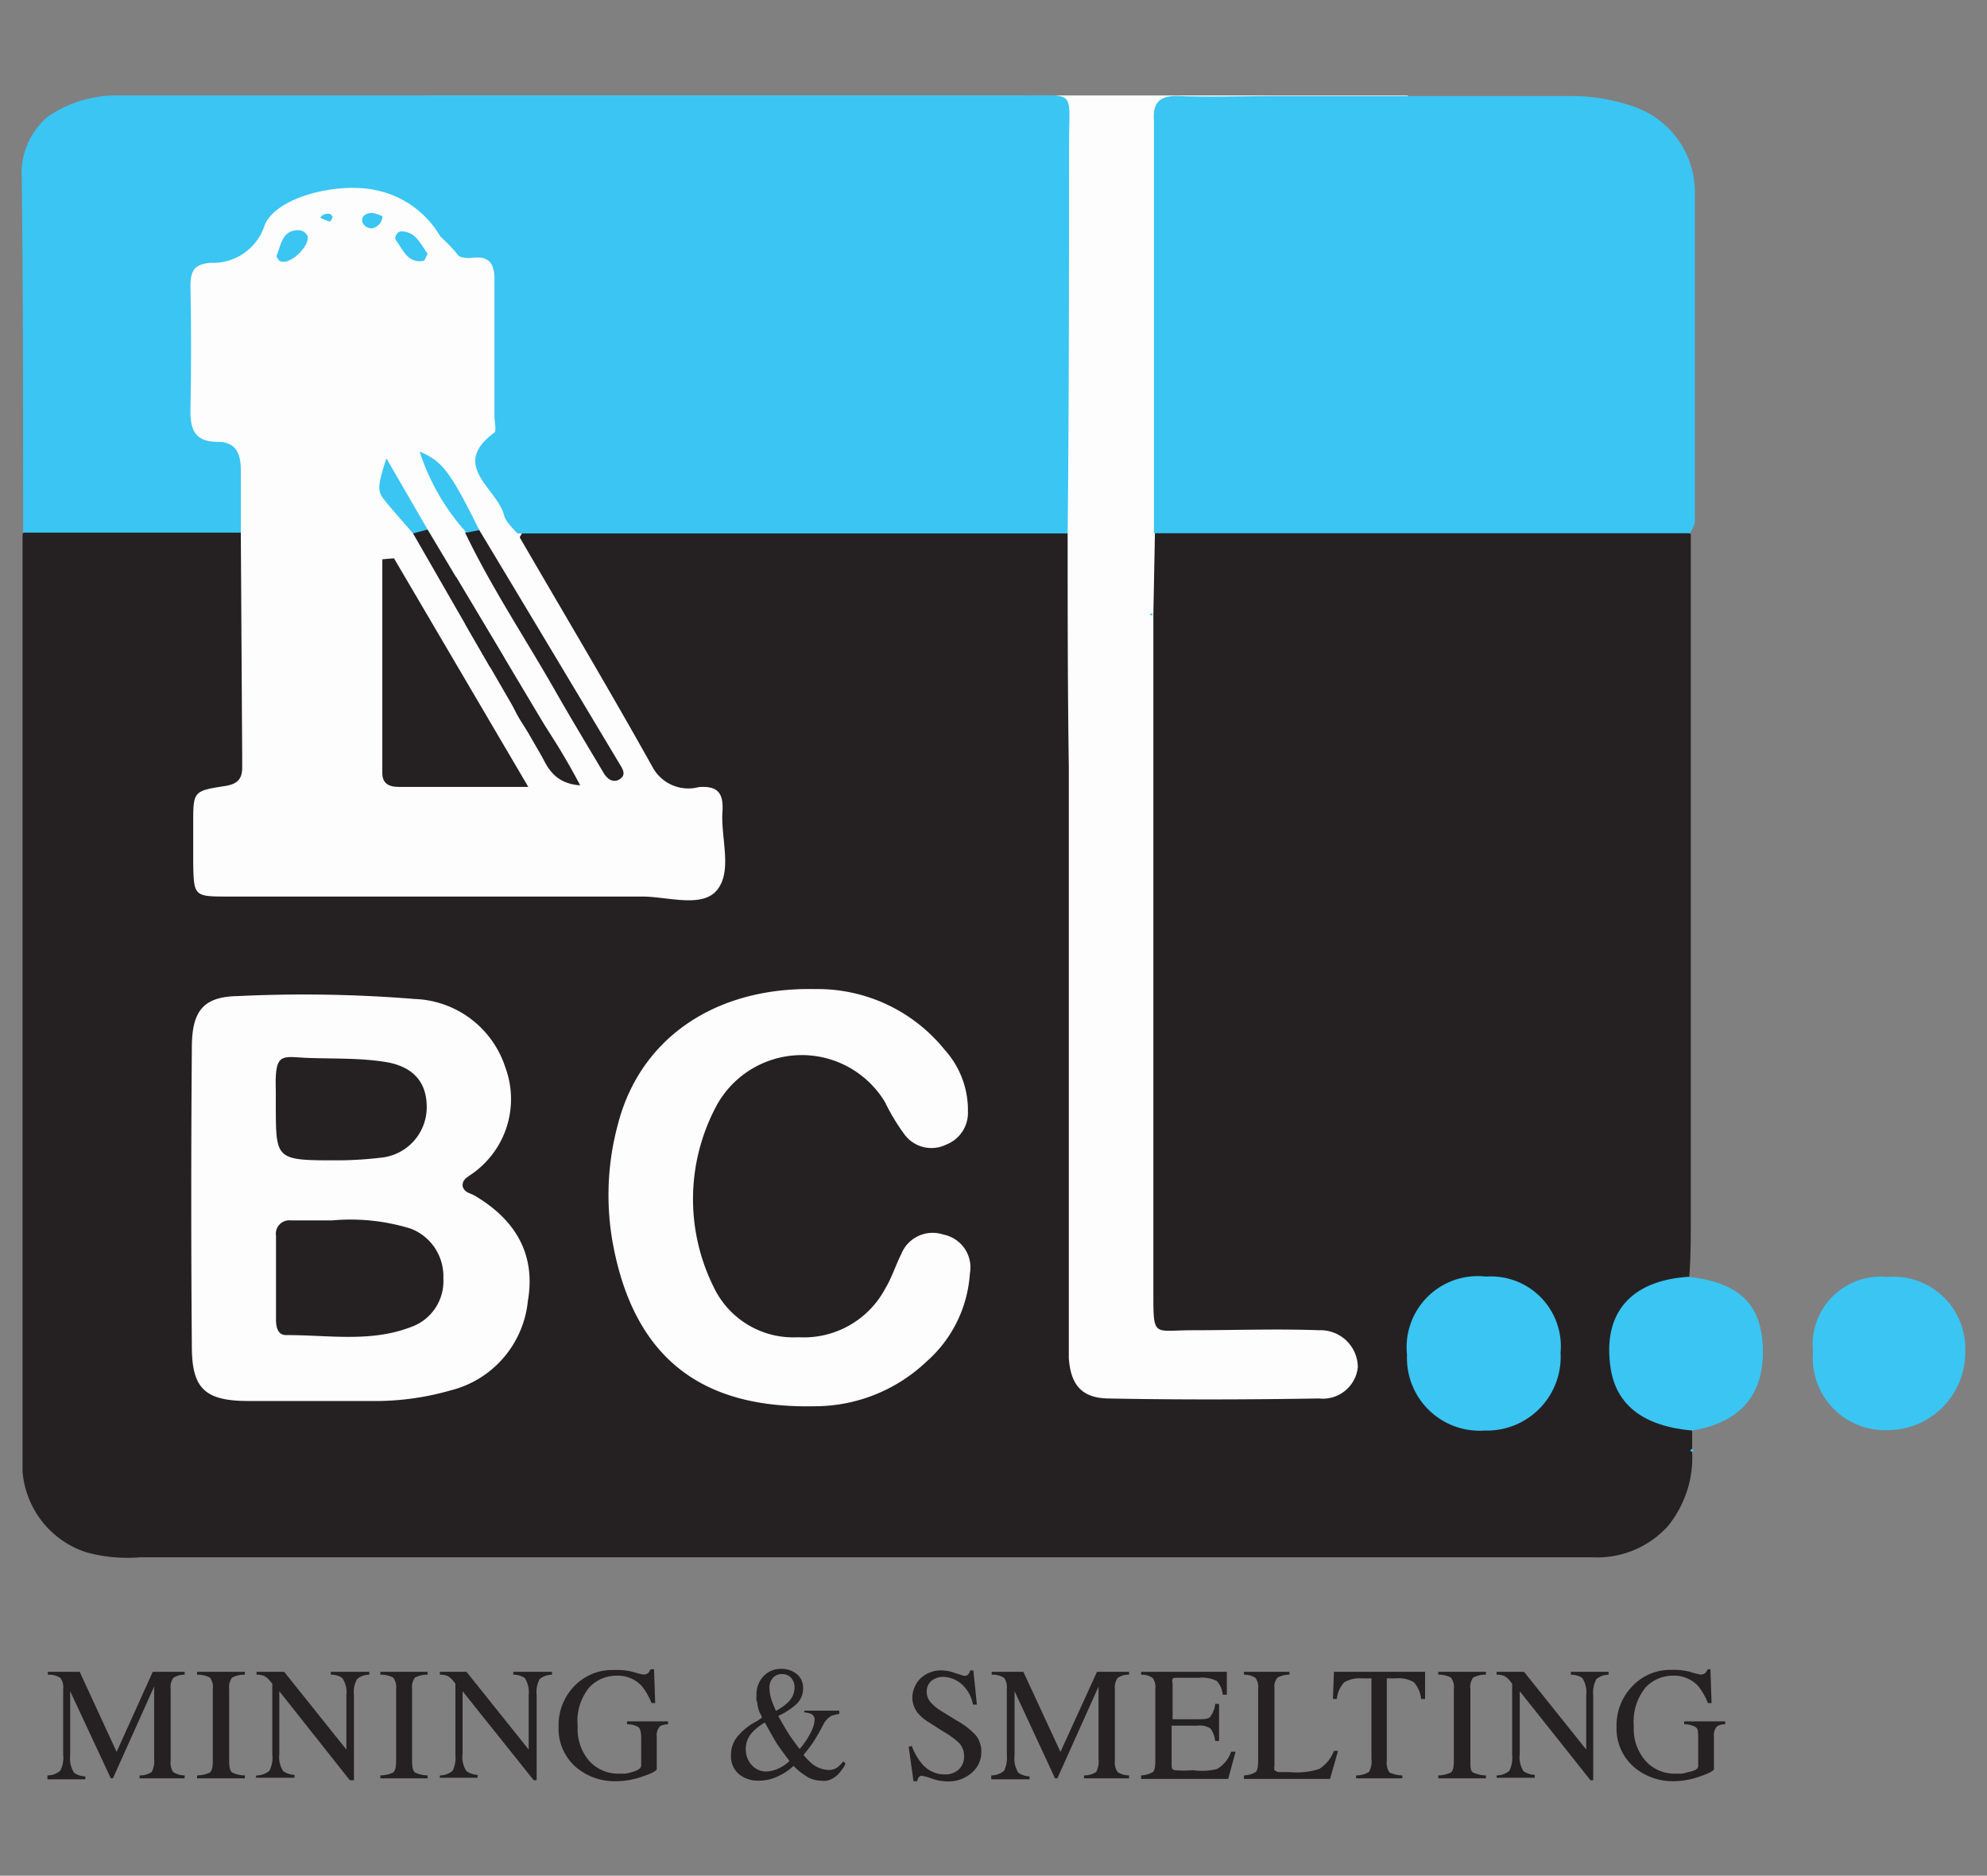
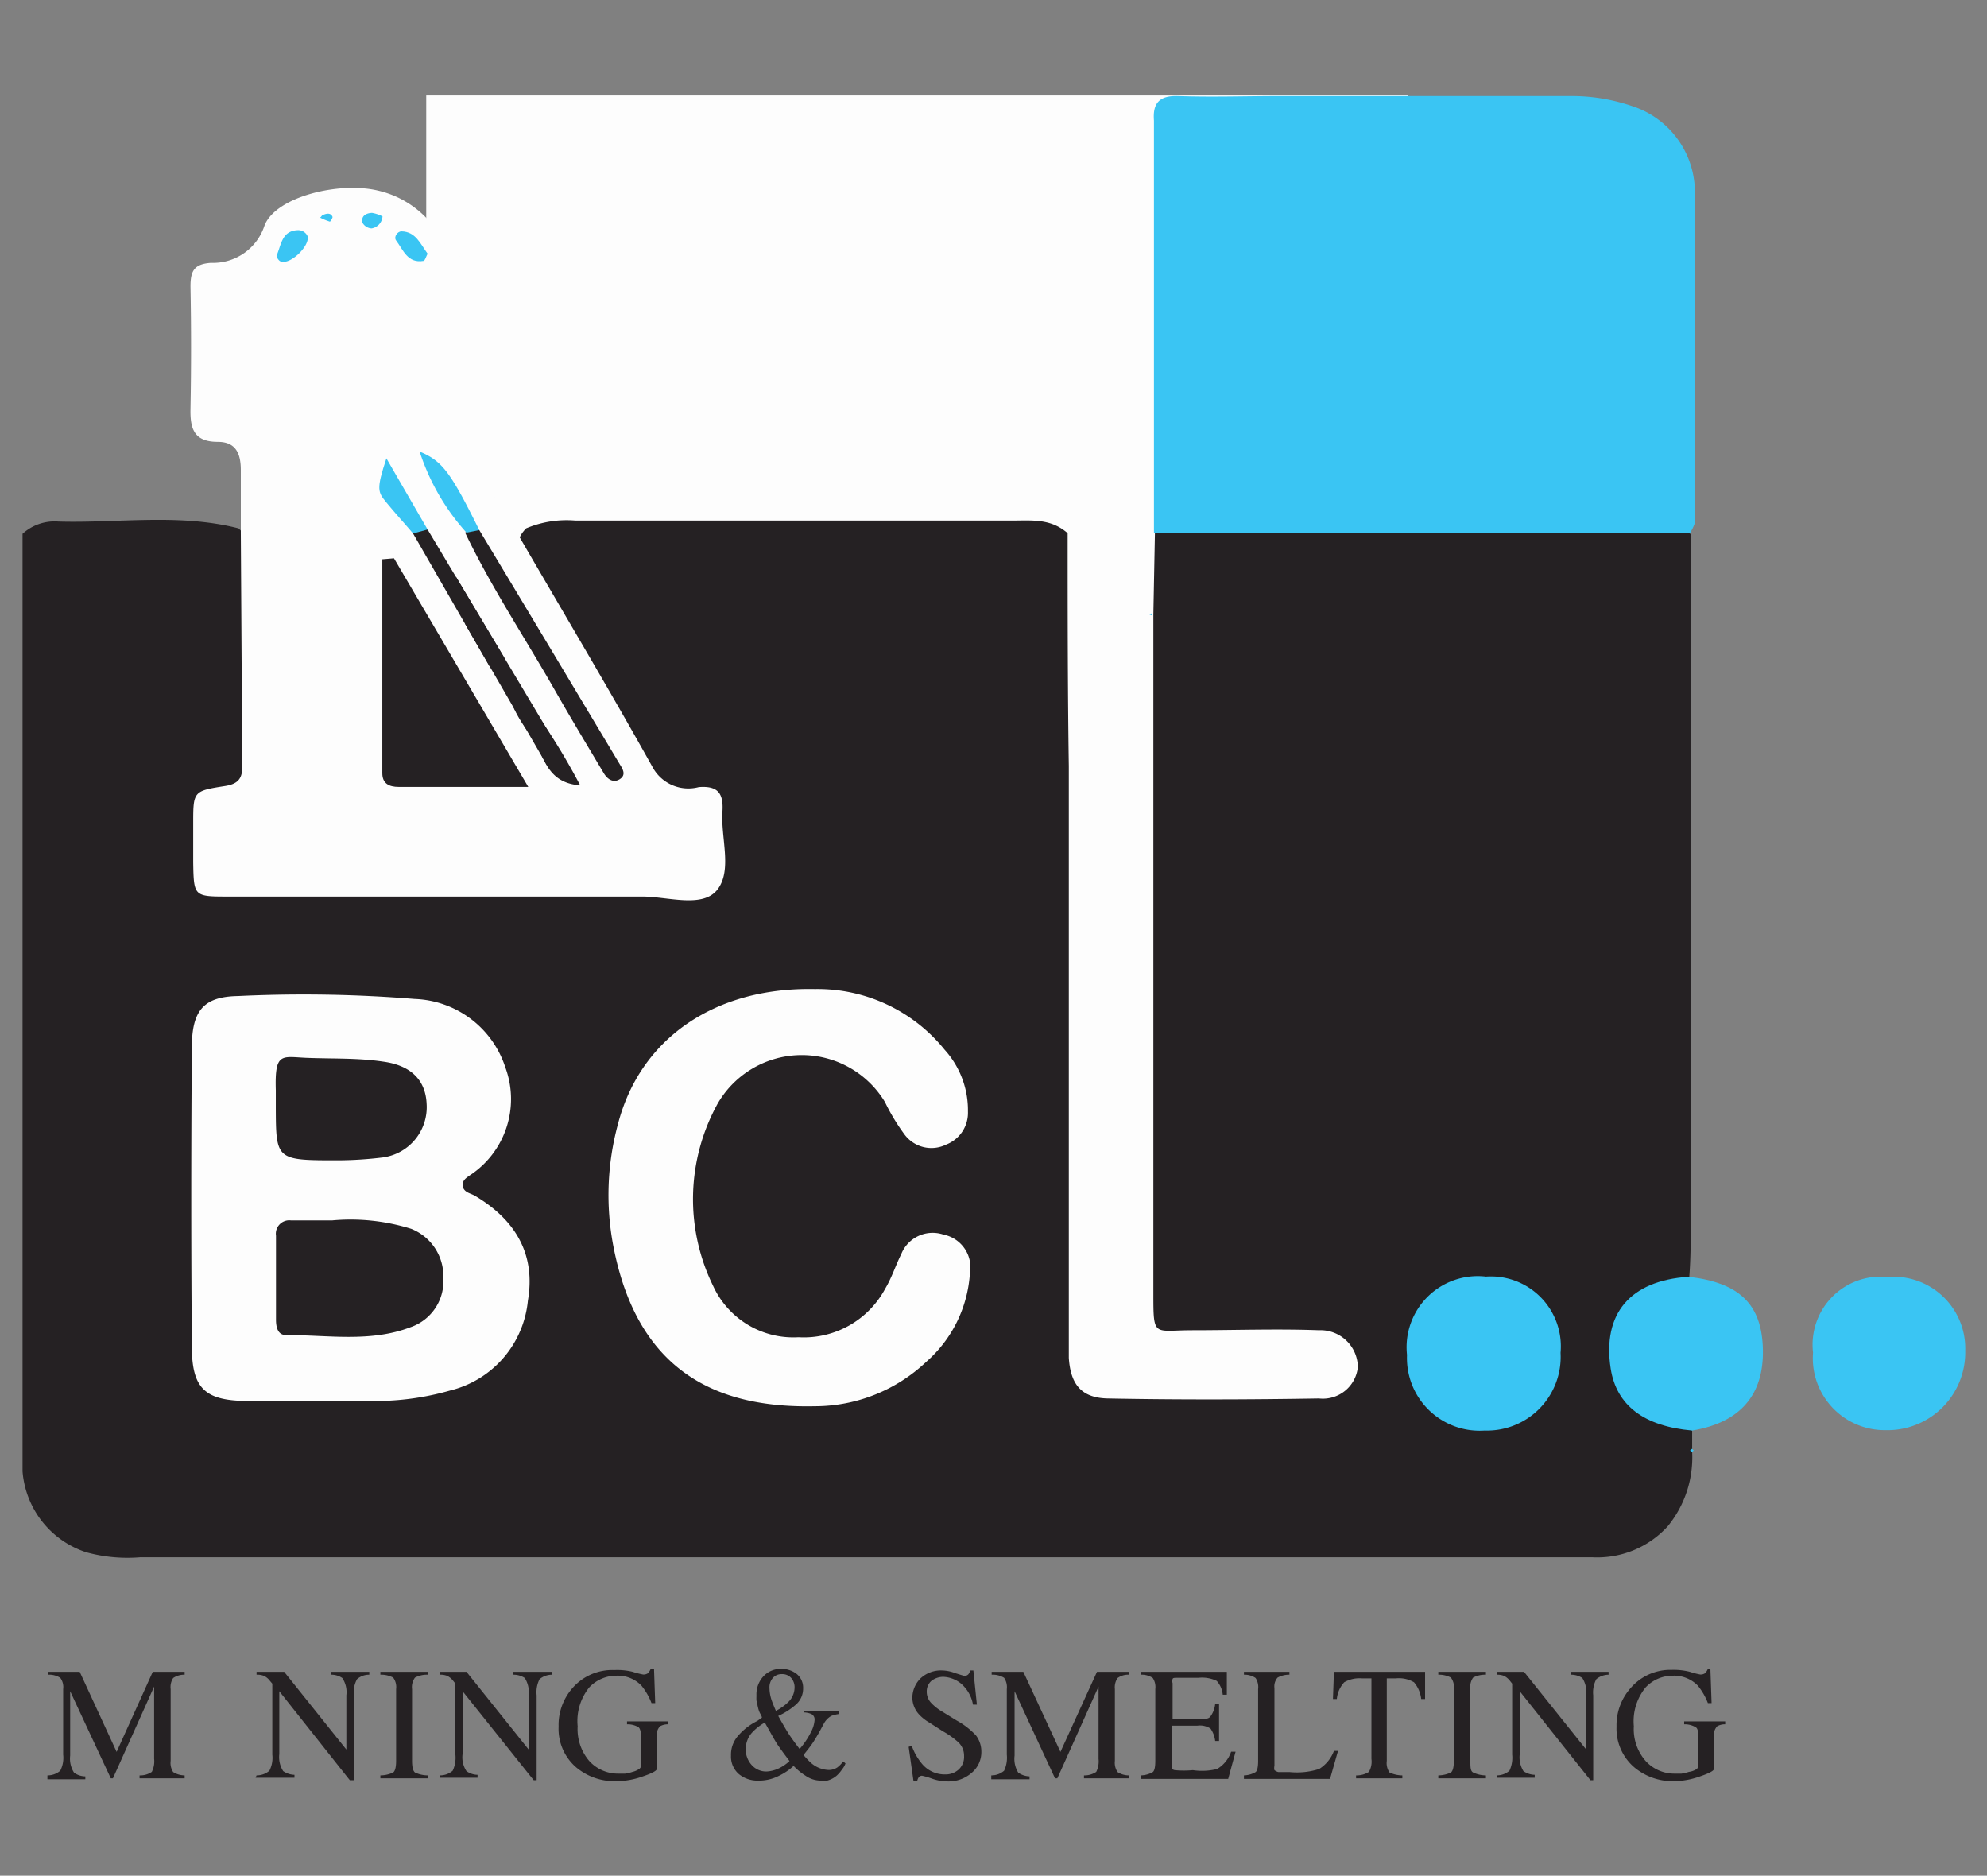
<svg xmlns="http://www.w3.org/2000/svg" id="Layer_1" data-name="Layer 1" viewBox="0 0 102.23 96.49">
  <rect x="0" y="0" width="102.23" height="96.49" fill="#808080" stroke="none" />
  <defs>
    <style>.cls-1{fill:#fdfdfd;}.cls-2{fill:#252123;}.cls-3{fill:#3ac5f3;}</style>
  </defs>
  <rect class="cls-1" x="21.93" y="4.91" width="50.5" height="72.54" />
-   <path class="cls-2" d="M87.06,73.59v1.1a5.59,5.59,0,0,1-1.26,3.83,4.9,4.9,0,0,1-3.88,1.59c-2.53,0-5.07,0-7.6,0H7.22a8,8,0,0,1-2.79-.26,4.77,4.77,0,0,1-3.27-4.16c0-.29,0-.58,0-.87V28.55c0-.37,0-.73,0-1.09A2.45,2.45,0,0,1,3,26.83c3.09.09,6.21-.43,9.27.35a2.58,2.58,0,0,1,.81,2.35c0,2.82,0,5.64,0,8.46a3.3,3.3,0,0,1-1.57,3.11c-1.4.85-1.15,2.27-.84,3.51s1.52.9,2.4.9q10.51,0,21,0c1,0,2.2.29,2.39-1.19S36.9,41.5,35,41a3.81,3.81,0,0,1-2.25-1.92C31,36,29,32.89,27.31,29.71c-.41-.77-1.15-1.6-.24-2.53a5.38,5.38,0,0,1,2.54-.4c7.48,0,15,0,22.45,0,1,0,2-.12,2.87.65,0,4,0,8,.06,12q0,14.34,0,28.68c0,.58,0,1.16,0,1.74.09,1.37.65,2.06,2,2.09,3.62.07,7.25.06,10.87,0a1.81,1.81,0,0,0,2-1.61,1.92,1.92,0,0,0-2-1.9c-2.17-.08-4.35,0-6.52,0-2,0-2,.41-2-1.93q0-12.82,0-25.65c0-3,0-6.08,0-9.12v-.13l.08-4.16a4.53,4.53,0,0,1,2.9-.61c7.26,0,14.53,0,21.8,0a3.92,3.92,0,0,1,2.87.65l0,35.23c0,1,0,2-.08,3a1.6,1.6,0,0,1-1.08.62,2.93,2.93,0,0,0-2.36,2.91,3.41,3.41,0,0,0,2.14,3.59C86.1,73,86.71,73.07,87.06,73.59Z" />
-   <path class="cls-3" d="M54.93,27.44l-28.29,0c-2.19-1.41-2.75-3.07-2.08-5.39s1-5.18.06-7.23a8,8,0,0,0-5.43-4.45c-2.09-.42-4.2-.06-5.45,2.1a1.94,1.94,0,0,1-1.1,1c-2.41.58-2.3,2.43-2.19,4.26s-.52,3.57,1.55,4.8c1.39.82,1.39,2.89.39,4.87l-11.2,0c0-6.07,0-12.14-.07-18.22A3.82,3.82,0,0,1,2.46,6,6.26,6.26,0,0,1,5.87,4.91c.51,0,1,0,1.52,0q22.56,0,45.13,0c2.91,0,2.48-.33,2.48,2.57C55,14.14,55,20.79,54.93,27.44Z" />
+   <path class="cls-2" d="M87.06,73.59v1.1a5.59,5.59,0,0,1-1.26,3.83,4.9,4.9,0,0,1-3.88,1.59c-2.53,0-5.07,0-7.6,0H7.22a8,8,0,0,1-2.79-.26,4.77,4.77,0,0,1-3.27-4.16c0-.29,0-.58,0-.87V28.55c0-.37,0-.73,0-1.09A2.45,2.45,0,0,1,3,26.83c3.09.09,6.21-.43,9.27.35a2.58,2.58,0,0,1,.81,2.35c0,2.82,0,5.64,0,8.46a3.3,3.3,0,0,1-1.57,3.11c-1.4.85-1.15,2.27-.84,3.51s1.52.9,2.4.9q10.51,0,21,0c1,0,2.2.29,2.39-1.19S36.9,41.5,35,41a3.81,3.81,0,0,1-2.25-1.92C31,36,29,32.89,27.31,29.71c-.41-.77-1.15-1.6-.24-2.53a5.38,5.38,0,0,1,2.54-.4c7.48,0,15,0,22.45,0,1,0,2-.12,2.87.65,0,4,0,8,.06,12q0,14.34,0,28.68c0,.58,0,1.16,0,1.74.09,1.37.65,2.06,2,2.09,3.62.07,7.25.06,10.87,0a1.81,1.81,0,0,0,2-1.61,1.92,1.92,0,0,0-2-1.9c-2.17-.08-4.35,0-6.52,0-2,0-2,.41-2-1.93q0-12.82,0-25.65c0-3,0-6.08,0-9.12v-.13l.08-4.16a4.53,4.53,0,0,1,2.9-.61c7.26,0,14.53,0,21.8,0a3.92,3.92,0,0,1,2.87.65l0,35.23c0,1,0,2-.08,3a1.6,1.6,0,0,1-1.08.62,2.93,2.93,0,0,0-2.36,2.91,3.41,3.41,0,0,0,2.14,3.59Z" />
  <path class="cls-3" d="M86.94,27.43l-21.71,0H59.37q0-10.18,0-20.36c0-.29,0-.58,0-.87-.07-.91.29-1.29,1.25-1.26,1.73.06,3.46,0,5.2,0,5,0,10,0,15,0a9.61,9.61,0,0,1,3.16.52,4.66,4.66,0,0,1,3.22,4.32c0,5.71,0,11.41,0,17.12A2.23,2.23,0,0,1,86.94,27.43Z" />
  <path class="cls-3" d="M87.06,73.59c-2.48-.22-3.89-1.29-4.19-3.18-.44-2.84,1-4.53,4-4.73,2.63.3,3.78,1.42,3.83,3.74S89.55,73.18,87.06,73.59Z" />
  <path class="cls-3" d="M93.28,69.58a3.5,3.5,0,0,1,3.83-3.89,3.69,3.69,0,0,1,4,3.79A4,4,0,0,1,97,73.57,3.7,3.7,0,0,1,93.28,69.58Z" />
  <polygon class="cls-3" points="59.29 31.54 59.29 31.67 59.13 31.61 59.29 31.54" />
  <polygon class="cls-3" points="87.06 74.69 86.95 74.62 87.05 74.53 87.14 74.61 87.06 74.69" />
  <path class="cls-1" d="M12.39,27.43c0-1.09,0-2.17,0-3.25,0-.87-.27-1.45-1.19-1.45-1.22,0-1.42-.68-1.4-1.69q.06-3.15,0-6.3c0-.8.18-1.16,1.06-1.22a2.78,2.78,0,0,0,2.75-1.92c.58-1.49,3.87-2.28,5.86-1.79a5,5,0,0,1,3.2,2.38c.42.7.81,1.17,1.66,1.07s1.12.32,1.11,1.15c0,2.31,0,4.63,0,7,0,.29.11.74,0,.84-2.32,1.7.13,2.86.49,4.24.09.37.47.68.72,1,2.32,4,4.68,7.95,6.94,12a2.09,2.09,0,0,0,2.36,1c1-.08,1.28.33,1.22,1.26-.09,1.36.51,3-.25,4s-2.58.36-3.91.37c-7.08,0-14.16,0-21.25,0-1.78,0-1.79,0-1.82-1.75q0-1,0-2c0-1.65,0-1.68,1.6-1.93.62-.09.92-.32.92-.94,0-.21,0-.43,0-.65Z" />
  <path class="cls-1" d="M23.8,61c.07.35.39.37.63.51,2.16,1.28,3.13,3.08,2.73,5.4a5.28,5.28,0,0,1-4,4.62,14,14,0,0,1-3.63.54c-2.25,0-4.49,0-6.73,0s-2.92-.62-2.93-2.77q-.06-7.7,0-15.4c0-1.89.58-2.63,2.37-2.66a70.88,70.88,0,0,1,9.1.15A5.09,5.09,0,0,1,26,54.91a4.69,4.69,0,0,1-1.84,5.56C24,60.59,23.79,60.7,23.8,61Z" />
  <path class="cls-1" d="M41.94,50.88A8.4,8.4,0,0,1,48.6,54a4.63,4.63,0,0,1,1.2,3.18,1.75,1.75,0,0,1-1.12,1.7,1.72,1.72,0,0,1-2.15-.53,10.41,10.41,0,0,1-1-1.66,5,5,0,0,0-8.6.07,10.15,10.15,0,0,0-.24,9.39,4.54,4.54,0,0,0,4.39,2.64,4.75,4.75,0,0,0,4.47-2.51c.33-.55.53-1.19.82-1.77a1.74,1.74,0,0,1,2.17-1,1.72,1.72,0,0,1,1.36,2,6.61,6.61,0,0,1-2.25,4.55,8.35,8.35,0,0,1-5.73,2.28c-5.09.11-9.14-1.82-10.37-8.27a13.91,13.91,0,0,1,.24-6.23C32.92,53.45,36.74,50.77,41.94,50.88Z" />
  <path class="cls-3" d="M76.45,65.67a3.6,3.6,0,0,1,3.84,3.92,3.79,3.79,0,0,1-3.9,4,3.74,3.74,0,0,1-4-3.89A3.66,3.66,0,0,1,76.45,65.67Z" />
  <path class="cls-2" d="M20.27,28.72l6.91,11.76H20.52c-.52,0-.85-.18-.85-.71,0-3.66,0-7.33,0-11Z" />
  <path class="cls-2" d="M24.66,27.27q3.61,6,7.23,12.05c.15.24.34.54,0,.76s-.65,0-.84-.33c-.81-1.36-1.63-2.72-2.42-4.1-1.56-2.75-3.33-5.39-4.7-8.25A.9.9,0,0,1,24.66,27.27Z" />
  <path class="cls-2" d="M22,27.24l3.87,6.47c.15.26.25.54-.06.73s-.54,0-.69-.28c-1.29-2.23-2.58-4.48-3.87-6.72A1.07,1.07,0,0,1,22,27.24Z" />
  <path class="cls-2" d="M26.13,34.77a33.1,33.1,0,0,1,3.72,5.63C28.07,40.27,28,38.82,27.42,38S26,36.1,26.13,34.77Z" />
  <path class="cls-3" d="M22,27.24l-.75.2c-.45-.53-.93-1.05-1.37-1.59s-.53-.66,0-2.27Z" />
  <path class="cls-3" d="M24.66,27.27,24,27.4a11.51,11.51,0,0,1-2.41-4.17C22.76,23.72,23.17,24.27,24.66,27.27Z" />
  <path class="cls-3" d="M15.83,12.16c.1.51-.89,1.46-1.37,1.29-.1,0-.25-.24-.23-.3.24-.54.26-1.29,1.11-1.31A.53.53,0,0,1,15.83,12.16Z" />
  <path class="cls-3" d="M22,13.05c-.08.15-.13.35-.21.37-.82.14-1.05-.57-1.41-1.05-.14-.19.08-.47.27-.47C21.39,11.91,21.63,12.55,22,13.05Z" />
  <path class="cls-3" d="M19.68,11.13a.67.67,0,0,1-.56.62.57.57,0,0,1-.47-.29c-.09-.36.2-.5.49-.51A1.91,1.91,0,0,1,19.68,11.13Z" />
  <path class="cls-3" d="M17.11,11.16c0,.07-.12.25-.14.24a3.22,3.22,0,0,1-.51-.21c.05,0,.09-.11.15-.13S17,10.87,17.11,11.16Z" />
  <path class="cls-2" d="M17.09,62.78a10.46,10.46,0,0,1,4.06.43,2.62,2.62,0,0,1,1.66,2.54,2.5,2.5,0,0,1-1.68,2.52c-2.08.8-4.26.4-6.41.41-.43,0-.52-.41-.52-.79,0-1.44,0-2.88,0-4.32a.69.69,0,0,1,.77-.79Z" />
  <path class="cls-2" d="M17.41,59.69c-3.21,0-3.21,0-3.22-2.74,0-.28,0-.57,0-.86-.06-2,.3-1.72,1.63-1.67s2.6,0,3.88.19c1.5.2,2.2,1,2.25,2.18a2.61,2.61,0,0,1-2.24,2.75A19.52,19.52,0,0,1,17.41,59.69Z" />
  <path class="cls-2" d="M2.44,91.33a1,1,0,0,0,.66-.24,1.45,1.45,0,0,0,.15-.83V86.89a.79.79,0,0,0-.15-.58,1.08,1.08,0,0,0-.64-.16V86H4.1L6,90.12,7.86,86H9.5v.15a1,1,0,0,0-.59.17.85.85,0,0,0-.13.57v3.69a.86.86,0,0,0,.13.58,1.14,1.14,0,0,0,.59.17v.15H7.18v-.15a1.06,1.06,0,0,0,.63-.18,1.2,1.2,0,0,0,.12-.67V86.76L5.81,91.48H5.7L3.61,87v3.31a1.34,1.34,0,0,0,.2.88,1,1,0,0,0,.58.19v.15H2.44Z" />
-   <path class="cls-2" d="M10.14,91.33a1.57,1.57,0,0,0,.66-.15q.15-.12.15-.6V86.89a.82.82,0,0,0-.15-.59,1.31,1.31,0,0,0-.66-.15V86H12.6v.15a1.31,1.31,0,0,0-.66.15.82.82,0,0,0-.15.59v3.69q0,.48.15.6a1.57,1.57,0,0,0,.66.15v.15H10.14Z" />
  <path class="cls-2" d="M13.2,91.33a1,1,0,0,0,.66-.24,1.45,1.45,0,0,0,.15-.83V86.61l-.12-.14a.83.83,0,0,0-.31-.26.91.91,0,0,0-.38-.06V86h1.42l3.2,4V87.21a1.3,1.3,0,0,0-.21-.89,1,1,0,0,0-.59-.17V86H19v.15a.93.93,0,0,0-.63.23,1.37,1.37,0,0,0-.16.83v4.37H18L14.37,87v3.23a1.34,1.34,0,0,0,.2.88,1.07,1.07,0,0,0,.58.19v.15h-2Z" />
  <path class="cls-2" d="M19.57,91.33a1.57,1.57,0,0,0,.66-.15q.15-.12.15-.6V86.89a.82.82,0,0,0-.15-.59,1.31,1.31,0,0,0-.66-.15V86H22v.15a1.29,1.29,0,0,0-.65.15.82.82,0,0,0-.15.59v3.69q0,.48.15.6a1.56,1.56,0,0,0,.65.15v.15H19.57Z" />
  <path class="cls-2" d="M22.63,91.33a1,1,0,0,0,.66-.24,1.57,1.57,0,0,0,.14-.83V86.61l-.11-.14a.91.91,0,0,0-.31-.26.94.94,0,0,0-.38-.06V86H24l3.2,4V87.21a1.37,1.37,0,0,0-.2-.89,1.05,1.05,0,0,0-.59-.17V86H28.4v.15a1,1,0,0,0-.64.23,1.48,1.48,0,0,0-.15.83v4.37h-.15L23.8,87v3.23a1.28,1.28,0,0,0,.2.88,1,1,0,0,0,.57.19v.15H22.63Z" />
  <path class="cls-2" d="M32.55,86a4.1,4.1,0,0,0,.54.14.39.39,0,0,0,.25-.07.77.77,0,0,0,.13-.2h.18l.06,1.74h-.19a3.28,3.28,0,0,0-.52-.9,1.69,1.69,0,0,0-1.28-.51,1.92,1.92,0,0,0-1.4.6,2.75,2.75,0,0,0-.6,2,2.52,2.52,0,0,0,.6,1.79,2,2,0,0,0,1.49.65l.35,0a2.11,2.11,0,0,0,.38-.09,1,1,0,0,0,.37-.17.26.26,0,0,0,.08-.21V89.44c0-.32-.05-.52-.14-.59a1.09,1.09,0,0,0-.59-.15v-.15h2.11v.15a.83.83,0,0,0-.41.1.66.66,0,0,0-.17.53V91c0,.09-.24.22-.71.38a4.12,4.12,0,0,1-1.38.25,3.08,3.08,0,0,1-2.05-.71,2.61,2.61,0,0,1-.91-2.1,2.87,2.87,0,0,1,.73-2,2.71,2.71,0,0,1,2.14-.91A3.33,3.33,0,0,1,32.55,86Z" />
  <path class="cls-2" d="M39.2,88.36c0-.08-.08-.18-.13-.3s-.07-.23-.09-.31,0-.18-.06-.26a2.46,2.46,0,0,1,0-.26,1.37,1.37,0,0,1,.36-1,1.2,1.2,0,0,1,.9-.38,1.25,1.25,0,0,1,.82.27.91.91,0,0,1,.32.73,1.09,1.09,0,0,1-.41.87,3.64,3.64,0,0,1-.87.55c.24.43.42.74.53.91s.3.44.57.79a4.09,4.09,0,0,0,.6-.9,1.54,1.54,0,0,0,.17-.59.31.31,0,0,0-.17-.31,1.07,1.07,0,0,0-.36-.08V88h1.8v.17a1.73,1.73,0,0,0-.41.1,1,1,0,0,0-.38.39l-.21.39c-.15.27-.28.48-.38.63s-.26.35-.46.6a4.43,4.43,0,0,0,.37.39,1.44,1.44,0,0,0,.91.38.78.78,0,0,0,.46-.13,1.48,1.48,0,0,0,.3-.31l.12.1a.87.87,0,0,1-.17.3,1.61,1.61,0,0,1-.28.33,1.22,1.22,0,0,1-.49.26,1,1,0,0,1-.33,0,1.38,1.38,0,0,1-.78-.25,3.17,3.17,0,0,1-.62-.51,3,3,0,0,1-.75.51A2.25,2.25,0,0,1,39,91.6a1.5,1.5,0,0,1-1-.35,1.19,1.19,0,0,1-.39-.94,1.46,1.46,0,0,1,.35-1,3.13,3.13,0,0,1,1-.78ZM40,91a2.15,2.15,0,0,0,.62-.41c-.25-.33-.45-.6-.6-.82s-.36-.61-.67-1.16a2.74,2.74,0,0,0-.64.5,1.25,1.25,0,0,0-.34.88,1.17,1.17,0,0,0,.3.8,1,1,0,0,0,.77.34A1.71,1.71,0,0,0,40,91Zm.52-3.41a1.05,1.05,0,0,0,.36-.77.72.72,0,0,0-.18-.51.61.61,0,0,0-.47-.19.59.59,0,0,0-.47.2.73.73,0,0,0-.17.52,2,2,0,0,0,.09.56c.06.19.15.4.24.61A2.76,2.76,0,0,0,40.49,87.62Z" />
  <path class="cls-2" d="M46.91,89.81a3,3,0,0,0,.5.89,1.51,1.51,0,0,0,1.22.58,1,1,0,0,0,.69-.25.88.88,0,0,0,.28-.7.94.94,0,0,0-.29-.7,4.33,4.33,0,0,0-.8-.57l-.7-.45a2.26,2.26,0,0,1-.51-.4,1.29,1.29,0,0,1-.36-.87,1.42,1.42,0,0,1,.42-1,1.53,1.53,0,0,1,1.11-.41,2,2,0,0,1,.68.14l.45.14a.27.27,0,0,0,.22-.08.41.41,0,0,0,.09-.2h.17l.18,1.76h-.2a1.83,1.83,0,0,0-.65-1.11,1.54,1.54,0,0,0-.88-.32,1,1,0,0,0-.6.2.71.71,0,0,0-.25.56.83.83,0,0,0,.2.55,2.5,2.5,0,0,0,.6.48l.73.45a4,4,0,0,1,1,.77,1.37,1.37,0,0,1,.28.84,1.39,1.39,0,0,1-.5,1.09,1.8,1.8,0,0,1-1.25.44,2.4,2.4,0,0,1-.81-.15,3.71,3.71,0,0,0-.48-.14.2.2,0,0,0-.19.09.44.44,0,0,0-.07.19H47l-.25-1.77Z" />
  <path class="cls-2" d="M51,91.33a1,1,0,0,0,.66-.24,1.57,1.57,0,0,0,.14-.83V86.89a.85.85,0,0,0-.14-.58,1.11,1.11,0,0,0-.64-.16V86h1.63l1.91,4.12L56.44,86h1.65v.15a.93.93,0,0,0-.59.17.84.84,0,0,0-.14.57v3.69a.85.85,0,0,0,.14.58,1.08,1.08,0,0,0,.59.17v.15H55.77v-.15a1.08,1.08,0,0,0,.63-.18,1.2,1.2,0,0,0,.12-.67V86.76L54.4,91.48h-.12L52.2,87v3.31a1.35,1.35,0,0,0,.19.88,1.07,1.07,0,0,0,.58.19v.15H51Z" />
  <path class="cls-2" d="M58.71,91.33a1.3,1.3,0,0,0,.6-.17c.09-.07.13-.27.13-.58V86.89a.85.85,0,0,0-.13-.57,1,1,0,0,0-.6-.17V86h4.41l0,1.18h-.21a1.21,1.21,0,0,0-.31-.71,1.73,1.73,0,0,0-.94-.16H60.55c-.12,0-.2,0-.22.06a.37.37,0,0,0,0,.22v1.85h1.28c.36,0,.58,0,.68-.16a1.29,1.29,0,0,0,.23-.63h.2v1.91h-.2a1.37,1.37,0,0,0-.24-.64,1,1,0,0,0-.67-.15H60.28v2c0,.16,0,.26.16.29a4.9,4.9,0,0,0,.93,0A3.2,3.2,0,0,0,62.62,91a1.65,1.65,0,0,0,.72-.89h.23l-.38,1.4H58.71Z" />
  <path class="cls-2" d="M64,91.33a1.26,1.26,0,0,0,.6-.17c.09-.07.13-.27.13-.58V86.89a.85.85,0,0,0-.13-.57,1,1,0,0,0-.6-.17V86h2.34v.15a1.21,1.21,0,0,0-.61.15.69.69,0,0,0-.16.54v4a.48.48,0,0,0,0,.22s.1.08.21.1h.58A3.76,3.76,0,0,0,67.87,91a1.87,1.87,0,0,0,.76-.93h.21l-.41,1.44H64Z" />
  <path class="cls-2" d="M68.63,86h4.69l0,1.4h-.2a1.61,1.61,0,0,0-.37-.86,1.53,1.53,0,0,0-.94-.2h-.46v4.24a.86.86,0,0,0,.14.6,1.57,1.57,0,0,0,.66.15v.15H69.77v-.15a1.18,1.18,0,0,0,.66-.18,1.06,1.06,0,0,0,.13-.67V86.34h-.47a1.58,1.58,0,0,0-.93.2,1.47,1.47,0,0,0-.38.86h-.2Z" />
  <path class="cls-2" d="M74,91.33a1.56,1.56,0,0,0,.65-.15q.15-.12.15-.6V86.89a.82.82,0,0,0-.15-.59,1.29,1.29,0,0,0-.65-.15V86h2.45v.15a1.31,1.31,0,0,0-.66.15.83.83,0,0,0-.14.59v3.69c0,.32,0,.52.14.6a1.57,1.57,0,0,0,.66.15v.15H74Z" />
  <path class="cls-2" d="M77,91.33a1,1,0,0,0,.66-.24,1.57,1.57,0,0,0,.14-.83V86.61l-.11-.14a.91.91,0,0,0-.31-.26.94.94,0,0,0-.38-.06V86h1.41l3.2,4V87.21a1.37,1.37,0,0,0-.2-.89,1.05,1.05,0,0,0-.59-.17V86h1.94v.15a1,1,0,0,0-.63.23,1.45,1.45,0,0,0-.16.83v4.37h-.14L78.19,87v3.23a1.35,1.35,0,0,0,.19.88,1.07,1.07,0,0,0,.58.19v.15H77Z" />
  <path class="cls-2" d="M86.94,86a4.1,4.1,0,0,0,.54.14.41.41,0,0,0,.25-.07.77.77,0,0,0,.13-.2H88l.06,1.74h-.19a3.28,3.28,0,0,0-.52-.9,1.71,1.71,0,0,0-1.28-.51,1.92,1.92,0,0,0-1.4.6,2.75,2.75,0,0,0-.61,2,2.48,2.48,0,0,0,.61,1.79,2,2,0,0,0,1.49.65l.35,0a2.34,2.34,0,0,0,.38-.09A1,1,0,0,0,87.3,91a.25.25,0,0,0,.07-.21V89.44c0-.32,0-.52-.13-.59a1.09,1.09,0,0,0-.59-.15v-.15h2.11v.15a.8.8,0,0,0-.41.1.66.66,0,0,0-.17.53V91c0,.09-.24.22-.71.38a4.12,4.12,0,0,1-1.38.25,3.08,3.08,0,0,1-2-.71,2.62,2.62,0,0,1-.92-2.1,2.88,2.88,0,0,1,.74-2A2.69,2.69,0,0,1,86,85.9,3.4,3.4,0,0,1,86.94,86Z" />
  <polygon class="cls-2" points="23.45 29.65 23.95 32.13 28.23 39.52 29.05 39.03 23.45 29.65" />
</svg>